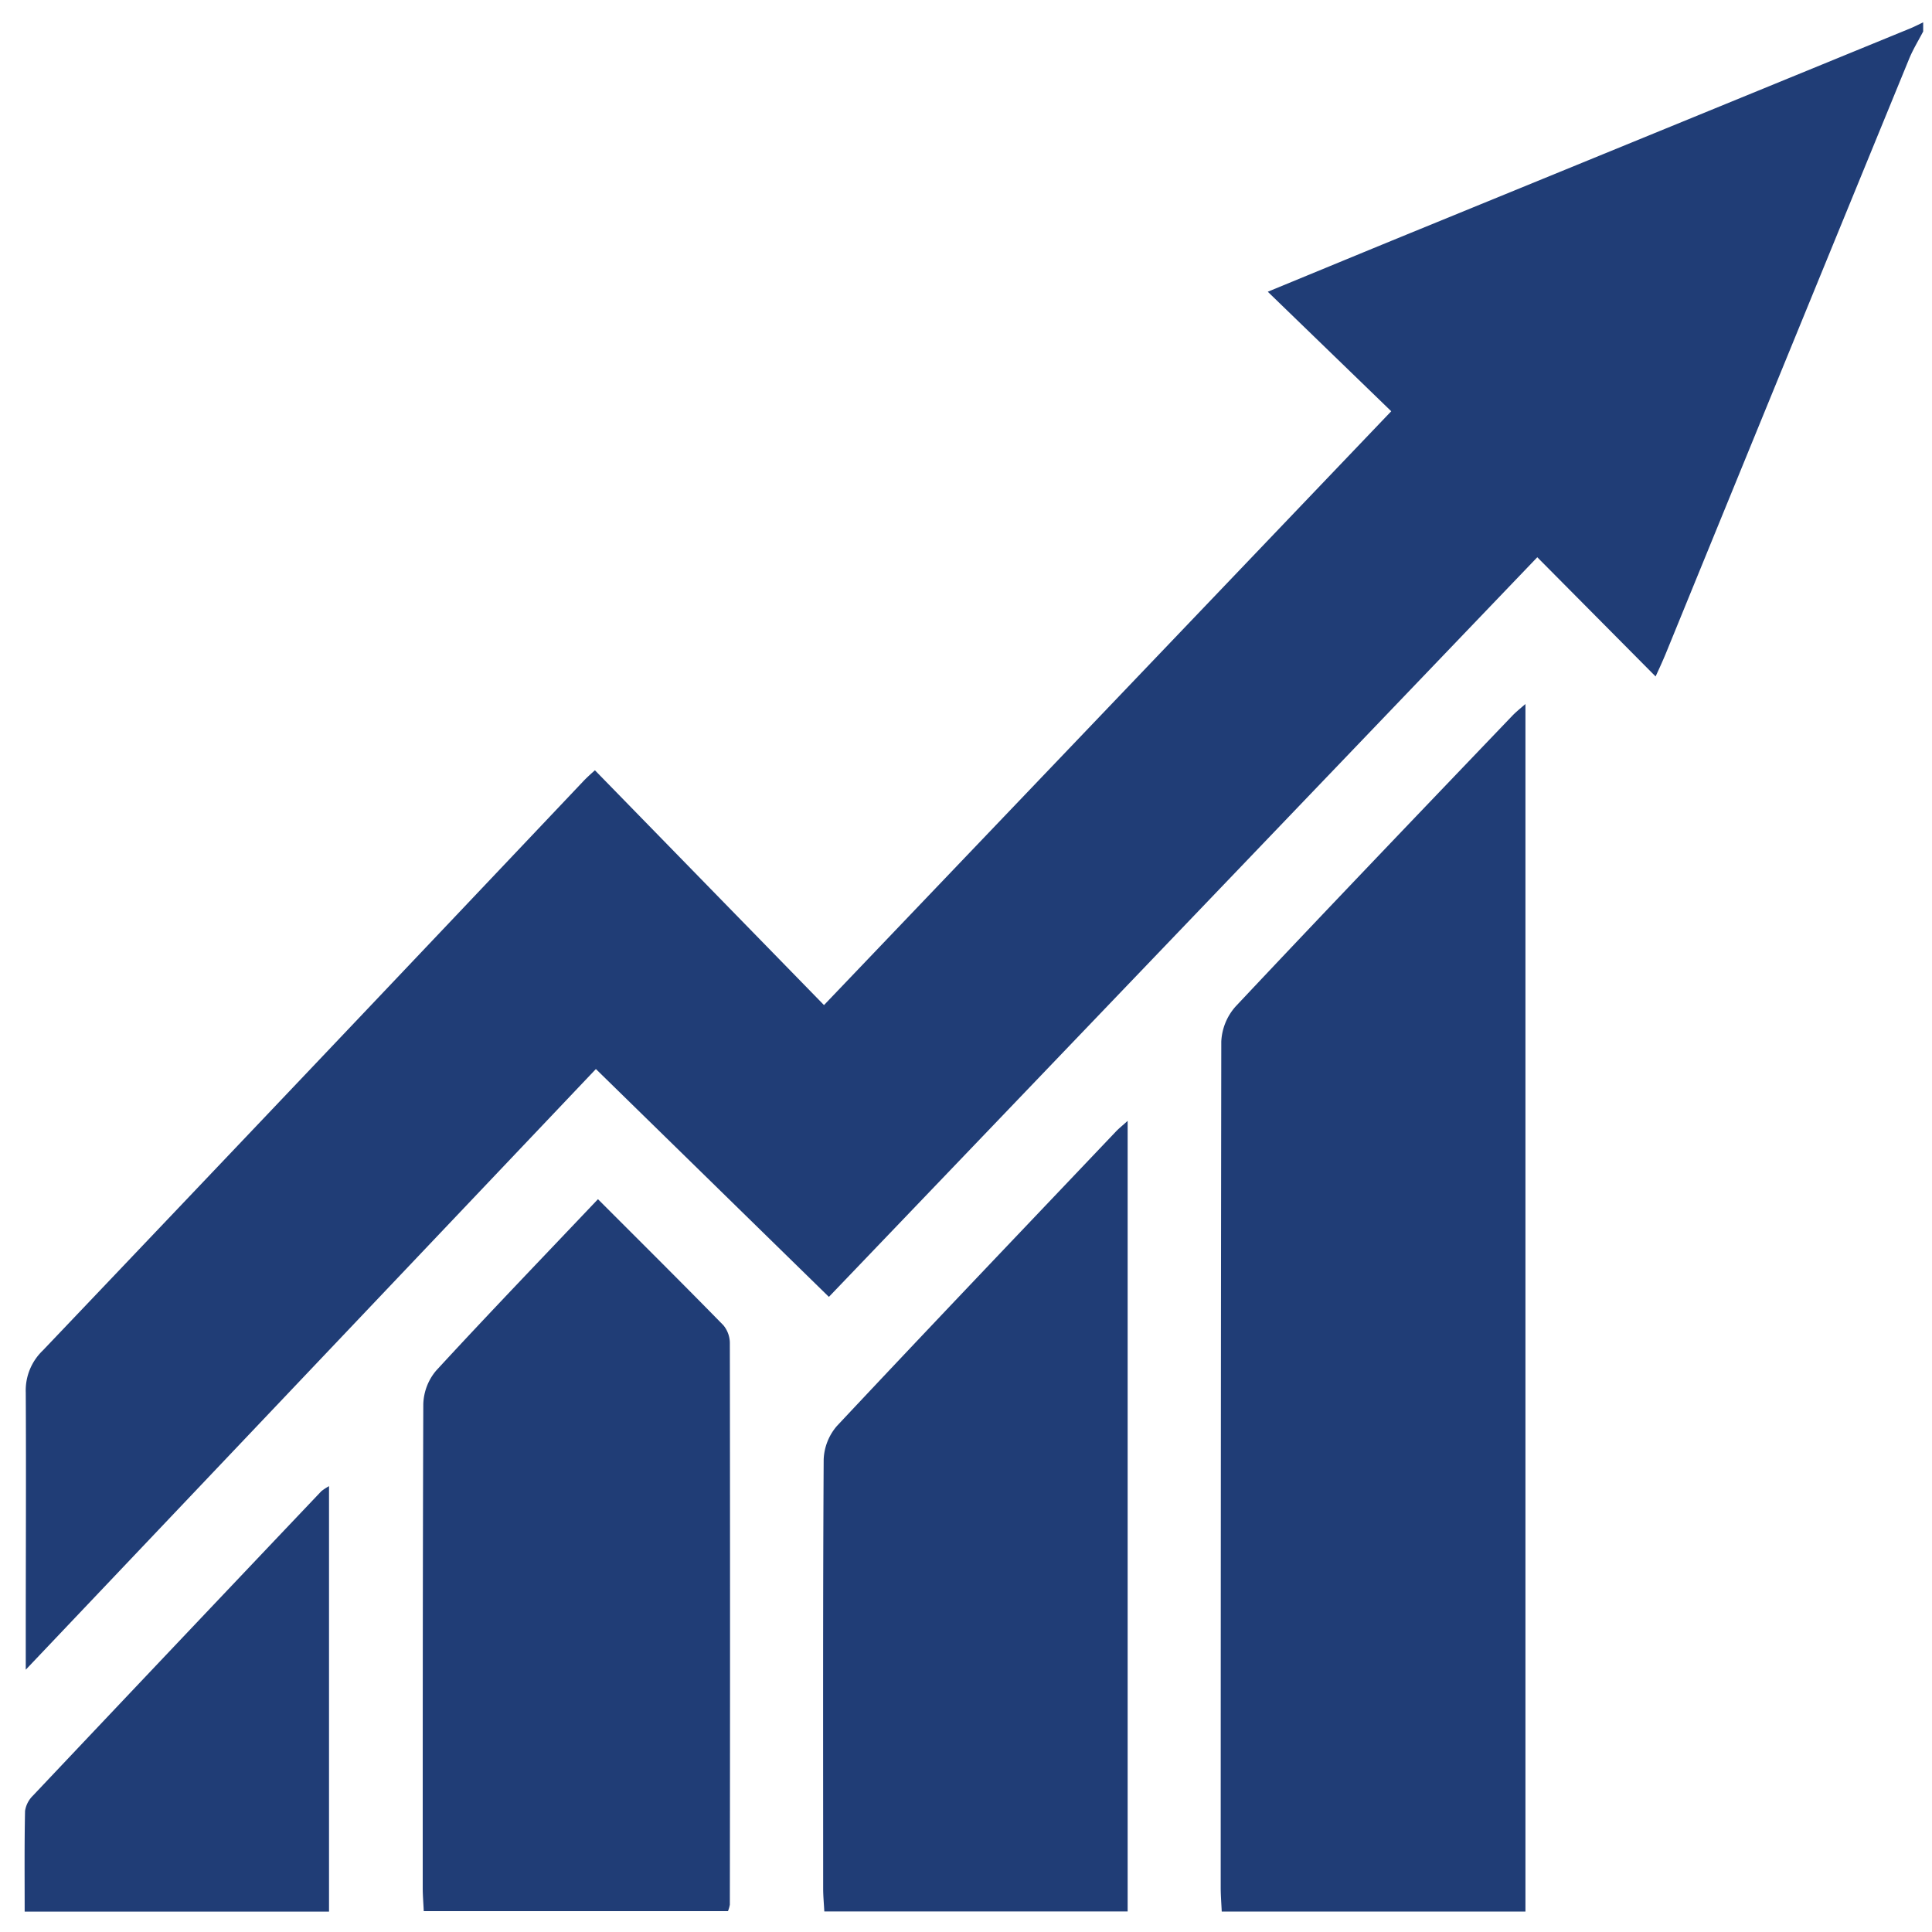
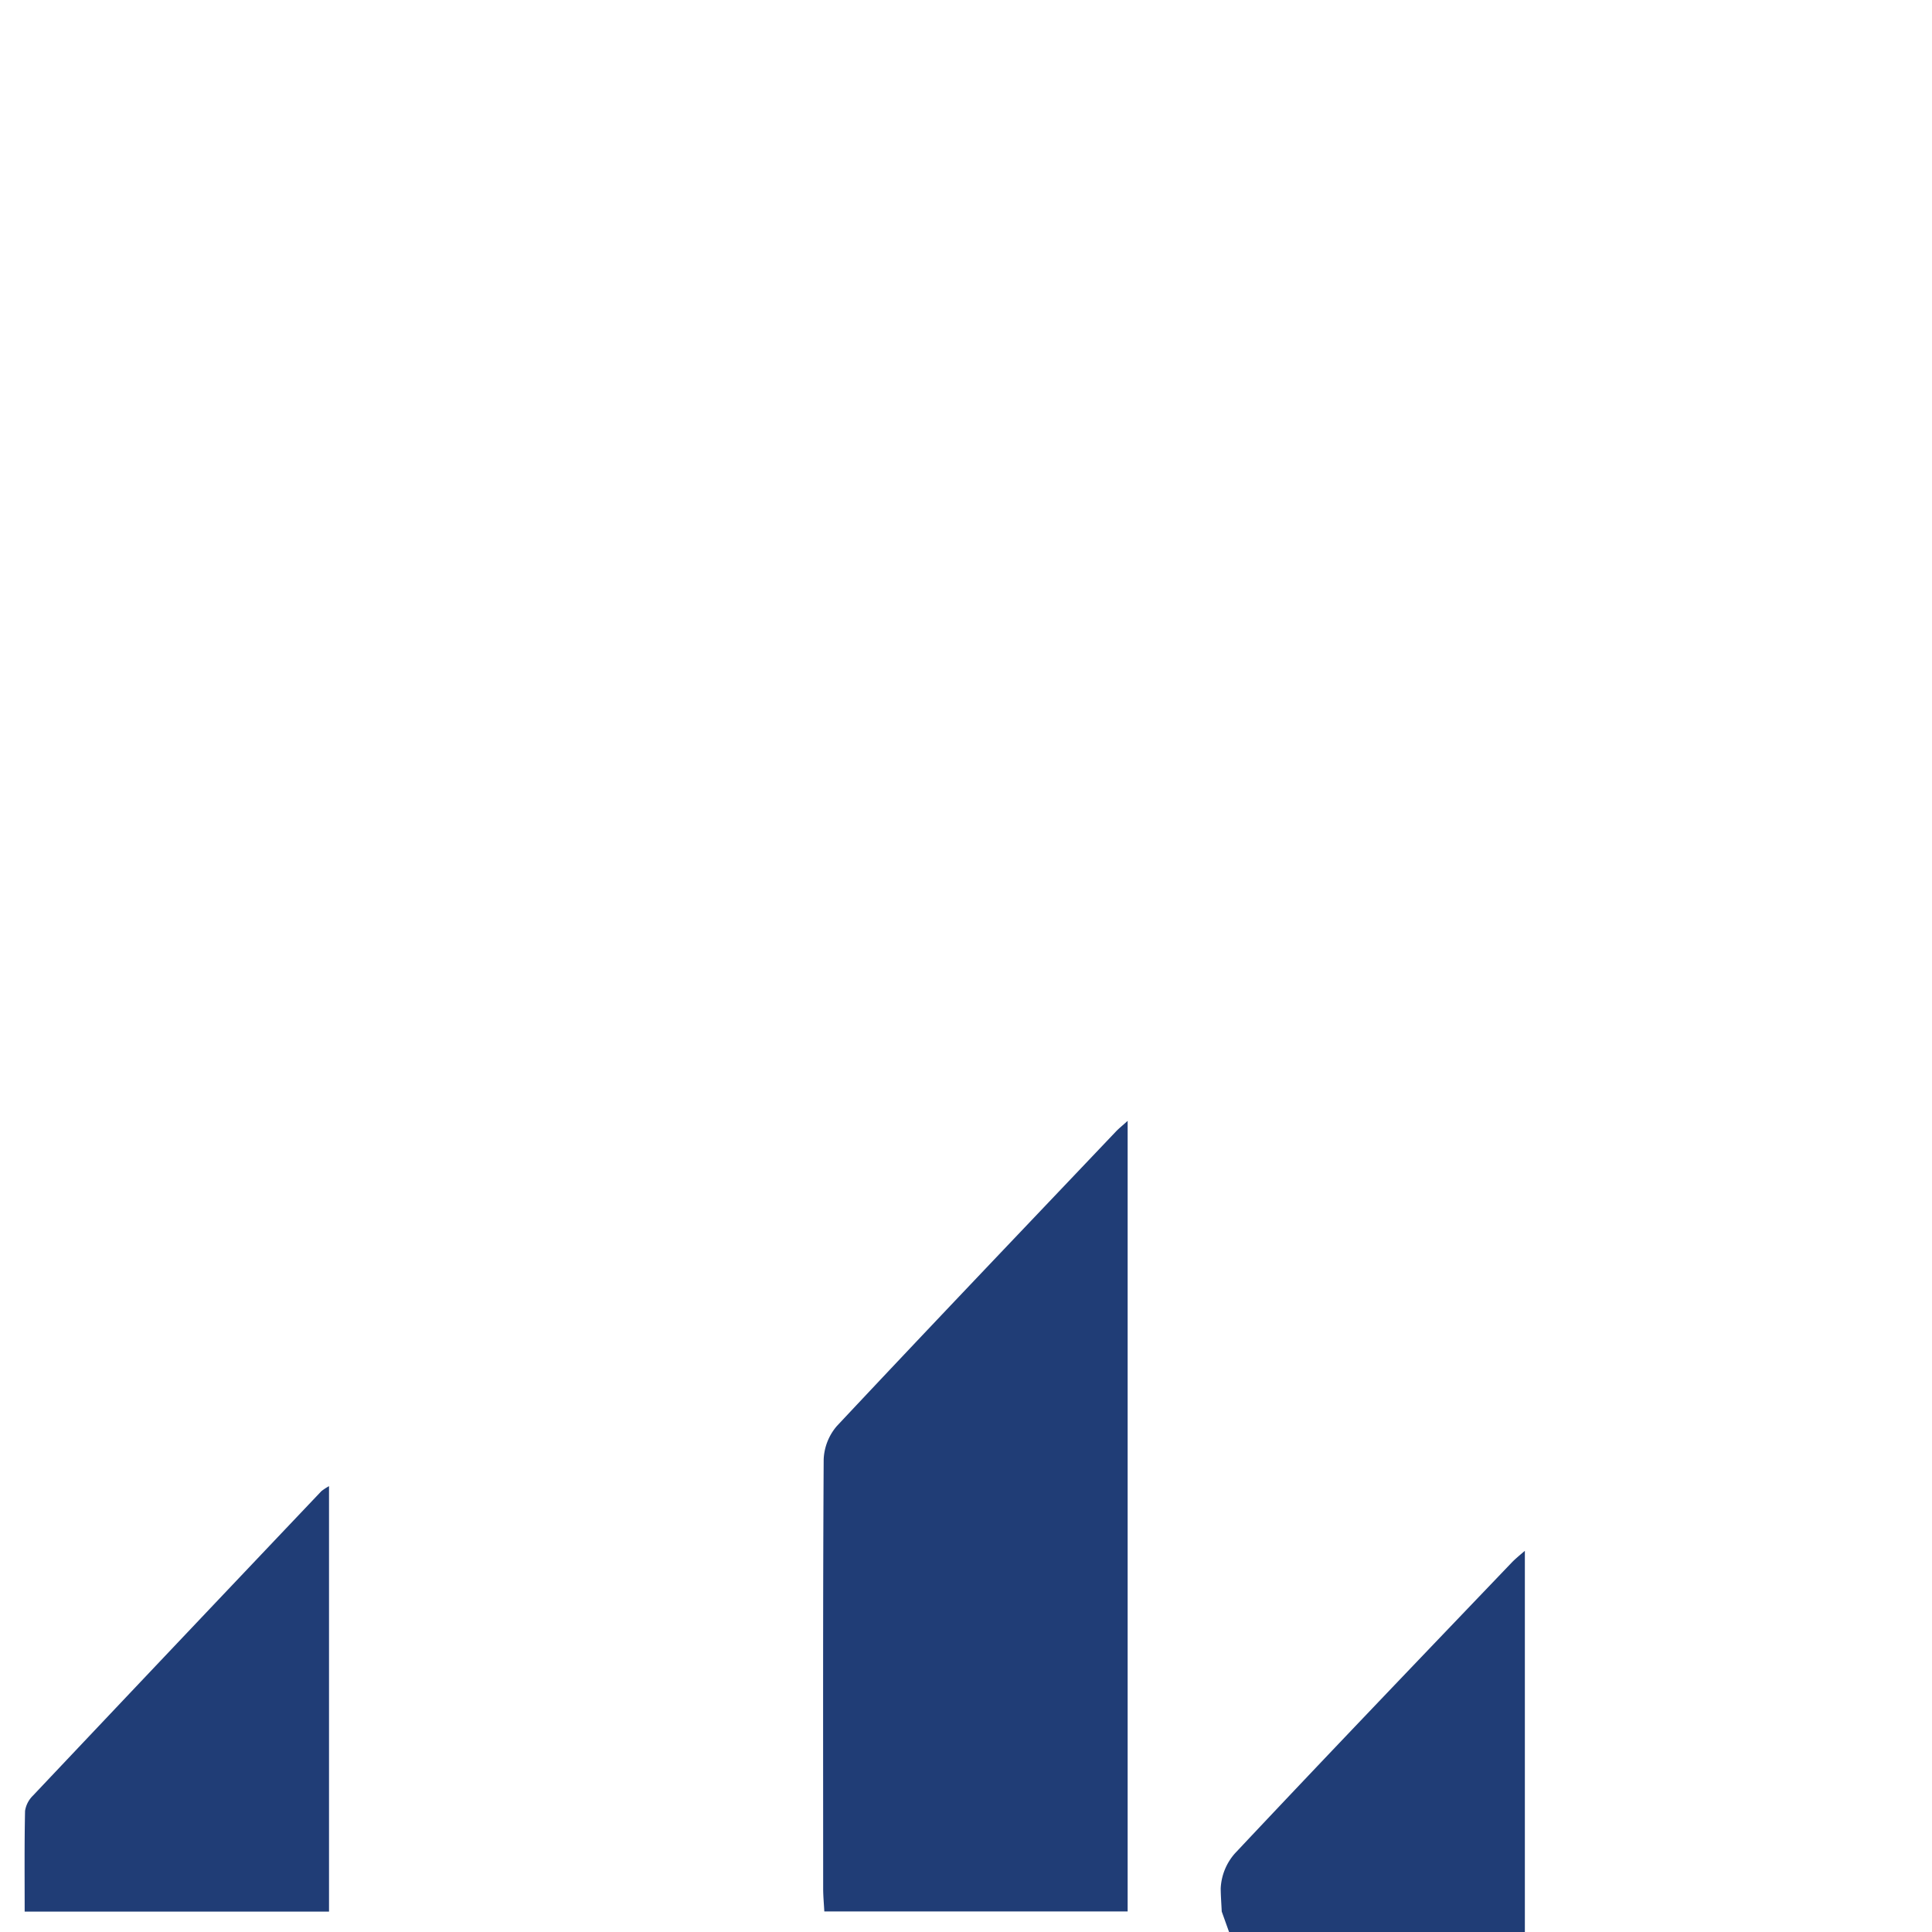
<svg xmlns="http://www.w3.org/2000/svg" id="Layer_1" data-name="Layer 1" viewBox="0 0 300 300">
  <defs>
    <style>.cls-1{fill:#203d76;}</style>
  </defs>
-   <path class="cls-1" d="M298.63,4.89c-.74,1.42-1.6,2.81-2.2,4.29q-18.92,46.16-37.77,92.31c-.48,1.16-1,2.3-1.58,3.55L238.71,86.53l-110,114.85L92.53,166,4,259.27v-4.76c0-12.76.07-25.52,0-38.27a8.58,8.58,0,0,1,2.64-6.53q42-44.1,83.88-88.34c.48-.51,1-1,1.86-1.76l35.57,36.46c29.68-31.07,58.66-61.4,88.08-92.21L196.86,45.3c8.19-3.37,15.89-6.56,23.6-9.71Q258.58,20,296.72,4.37c.64-.27,1.27-.6,1.91-.9Z" />
-   <path class="cls-1" d="M189.71,296.82c-.06-1.28-.15-2.43-.16-3.58q0-65.74.09-131.49a8.8,8.8,0,0,1,2.23-5.47c14.23-15.14,28.61-30.14,43-45.18.48-.49,1-.93,2-1.78v187.5Z" />
-   <path class="cls-1" d="M92.87,186.23c6.67,6.67,13.11,13.07,19.46,19.56a4.38,4.38,0,0,1,1,2.85q.06,43.56,0,87.12a5.11,5.11,0,0,1-.29,1H65.8c-.06-1.32-.16-2.47-.16-3.63,0-25,0-50,.09-75.08a8.44,8.44,0,0,1,2-5.23c8.15-8.85,16.5-17.52,25.11-26.6" />
+   <path class="cls-1" d="M189.71,296.82c-.06-1.28-.15-2.43-.16-3.58a8.8,8.8,0,0,1,2.23-5.47c14.23-15.14,28.61-30.14,43-45.18.48-.49,1-.93,2-1.78v187.5Z" />
  <path class="cls-1" d="M175.1,174V296.81H128c-.07-1.28-.18-2.43-.18-3.58,0-22.2-.05-44.4.08-66.6a8.45,8.45,0,0,1,2.06-5.21c14.37-15.33,28.88-30.52,43.35-45.75.46-.48,1-.9,1.82-1.65" />
  <path class="cls-1" d="M3.83,296.83c0-5.3-.05-10.46.06-15.63a4.23,4.23,0,0,1,1.23-2.38q22.37-23.67,44.79-47.28a9.25,9.25,0,0,1,1.18-.77v66.06Z" />
</svg>